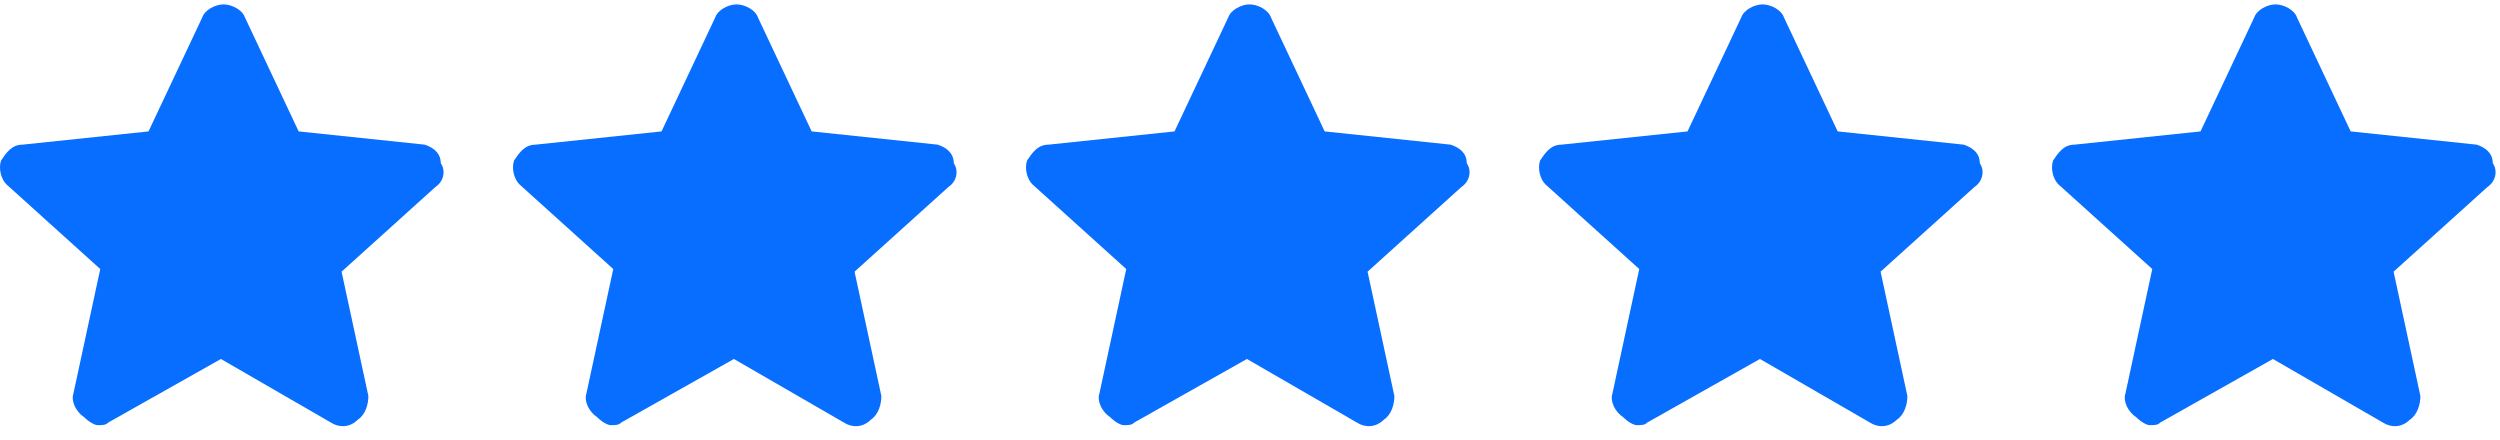
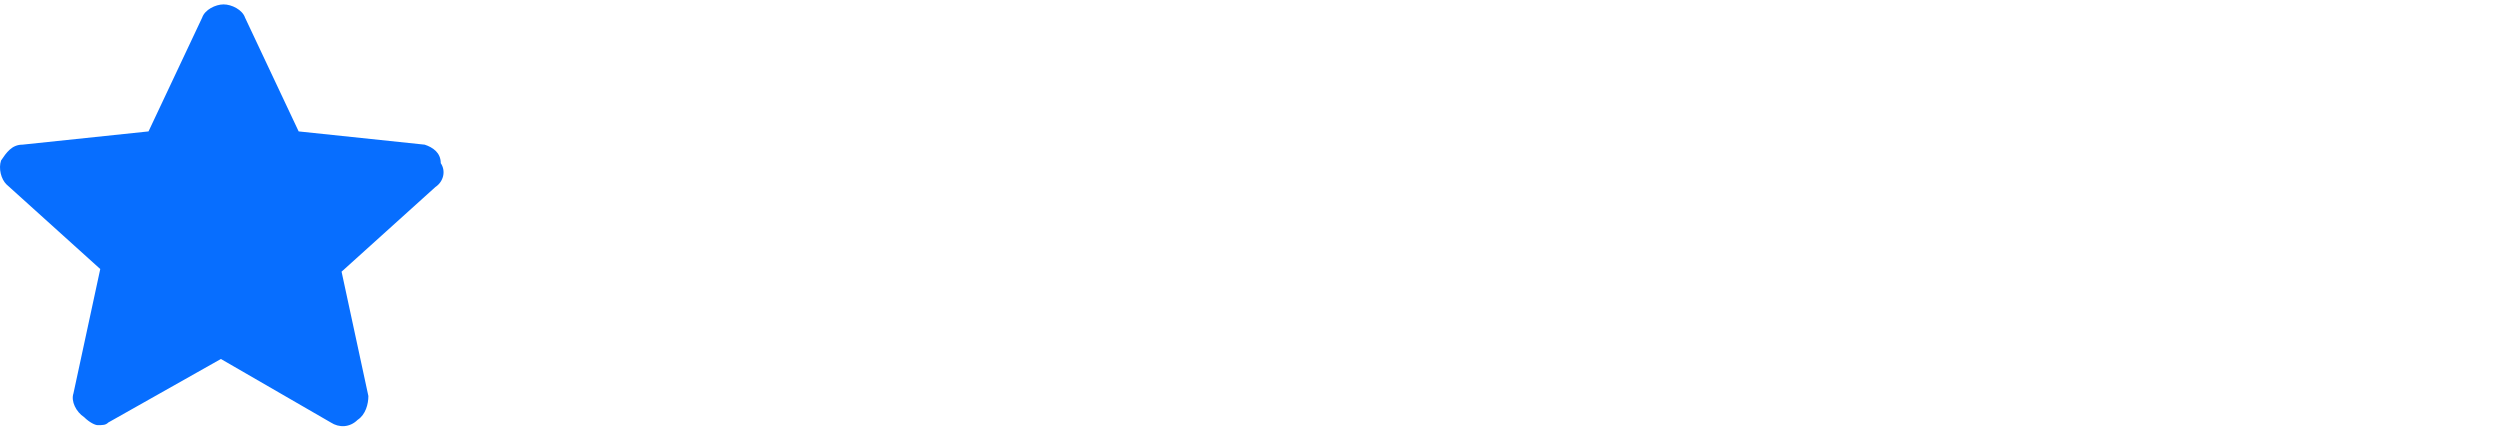
<svg xmlns="http://www.w3.org/2000/svg" width="108" height="19" viewBox="0 0 108 19" fill="none">
  <g clip-path="url(#clip0_419_7052)">
    <path d="M18.346 6.249L12.902 5.677L10.586 0.762C10.47 0.419 10.007 0.19 9.659 0.19C9.312 0.19 8.848 0.419 8.733 0.762L6.416 5.677L0.972 6.249C0.509 6.249 0.277 6.592 0.045 6.935C-0.07 7.278 0.045 7.735 0.277 7.964L4.331 11.622L3.173 16.994C3.057 17.337 3.289 17.794 3.636 18.023C3.868 18.252 4.111 18.366 4.215 18.366C4.447 18.366 4.563 18.366 4.679 18.252L9.543 15.508L14.292 18.252C14.64 18.48 15.103 18.48 15.45 18.137C15.798 17.909 15.914 17.451 15.914 17.108L14.756 11.736L18.81 8.078C19.157 7.849 19.273 7.392 19.041 7.049C19.041 6.592 18.694 6.363 18.346 6.249Z" fill="#076EFF" />
-     <path d="M40.508 6.249L35.064 5.677L32.747 0.762C32.632 0.419 32.168 0.19 31.821 0.19C31.473 0.19 31.01 0.419 30.894 0.762L28.578 5.677L23.134 6.249C22.67 6.249 22.439 6.592 22.207 6.935C22.091 7.278 22.207 7.735 22.439 7.964L26.493 11.622L25.334 16.994C25.219 17.337 25.45 17.794 25.798 18.023C26.029 18.252 26.273 18.366 26.377 18.366C26.608 18.366 26.724 18.366 26.84 18.252L31.705 15.508L36.454 18.252C36.801 18.48 37.265 18.48 37.612 18.137C37.96 17.909 38.075 17.451 38.075 17.108L36.917 11.736L40.971 8.078C41.319 7.849 41.434 7.392 41.203 7.049C41.203 6.592 40.855 6.363 40.508 6.249Z" fill="#076EFF" />
-     <path d="M62.669 6.249L57.226 5.677L54.909 0.762C54.793 0.419 54.33 0.19 53.982 0.19C53.635 0.19 53.172 0.419 53.056 0.762L50.739 5.677L45.295 6.249C44.832 6.249 44.6 6.592 44.369 6.935C44.253 7.278 44.369 7.735 44.6 7.964L48.654 11.622L47.496 16.994C47.38 17.337 47.612 17.794 47.959 18.023C48.191 18.252 48.434 18.366 48.538 18.366C48.77 18.366 48.886 18.366 49.002 18.252L53.867 15.508L58.615 18.252C58.963 18.48 59.426 18.48 59.774 18.137C60.121 17.909 60.237 17.451 60.237 17.108L59.079 11.736L63.133 8.078C63.48 7.849 63.596 7.392 63.364 7.049C63.364 6.592 63.017 6.363 62.669 6.249Z" fill="#076EFF" />
-     <path d="M84.832 6.249L79.388 5.677L77.071 0.762C76.955 0.419 76.492 0.19 76.144 0.19C75.797 0.19 75.334 0.419 75.218 0.762L72.901 5.677L67.457 6.249C66.994 6.249 66.762 6.592 66.531 6.935C66.415 7.278 66.531 7.735 66.762 7.964L70.816 11.622L69.658 16.994C69.542 17.337 69.774 17.794 70.121 18.023C70.353 18.252 70.596 18.366 70.701 18.366C70.932 18.366 71.048 18.366 71.164 18.252L76.029 15.508L80.778 18.252C81.125 18.48 81.588 18.48 81.936 18.137C82.283 17.909 82.399 17.451 82.399 17.108L81.241 11.736L85.295 8.078C85.642 7.849 85.758 7.392 85.527 7.049C85.527 6.592 85.179 6.363 84.832 6.249Z" fill="#076EFF" />
-     <path d="M106.993 6.249L101.549 5.677L99.233 0.762C99.117 0.419 98.654 0.19 98.306 0.19C97.959 0.19 97.495 0.419 97.379 0.762L95.063 5.677L89.619 6.249C89.156 6.249 88.924 6.592 88.692 6.935C88.577 7.278 88.692 7.735 88.924 7.964L92.978 11.622L91.82 16.994C91.704 17.337 91.936 17.794 92.283 18.023C92.515 18.252 92.758 18.366 92.862 18.366C93.094 18.366 93.21 18.366 93.326 18.252L98.19 15.508L102.939 18.252C103.287 18.48 103.75 18.48 104.098 18.137C104.445 17.909 104.561 17.451 104.561 17.108L103.403 11.736L107.457 8.078C107.804 7.849 107.92 7.392 107.688 7.049C107.688 6.592 107.341 6.363 106.993 6.249Z" fill="#076EFF" />
  </g>
  <defs>
    <clipPath id="clip0_419_7052">
      <rect width="107.809" height="18.221" fill="white" transform="translate(0 0.19)" />
    </clipPath>
  </defs>
</svg>